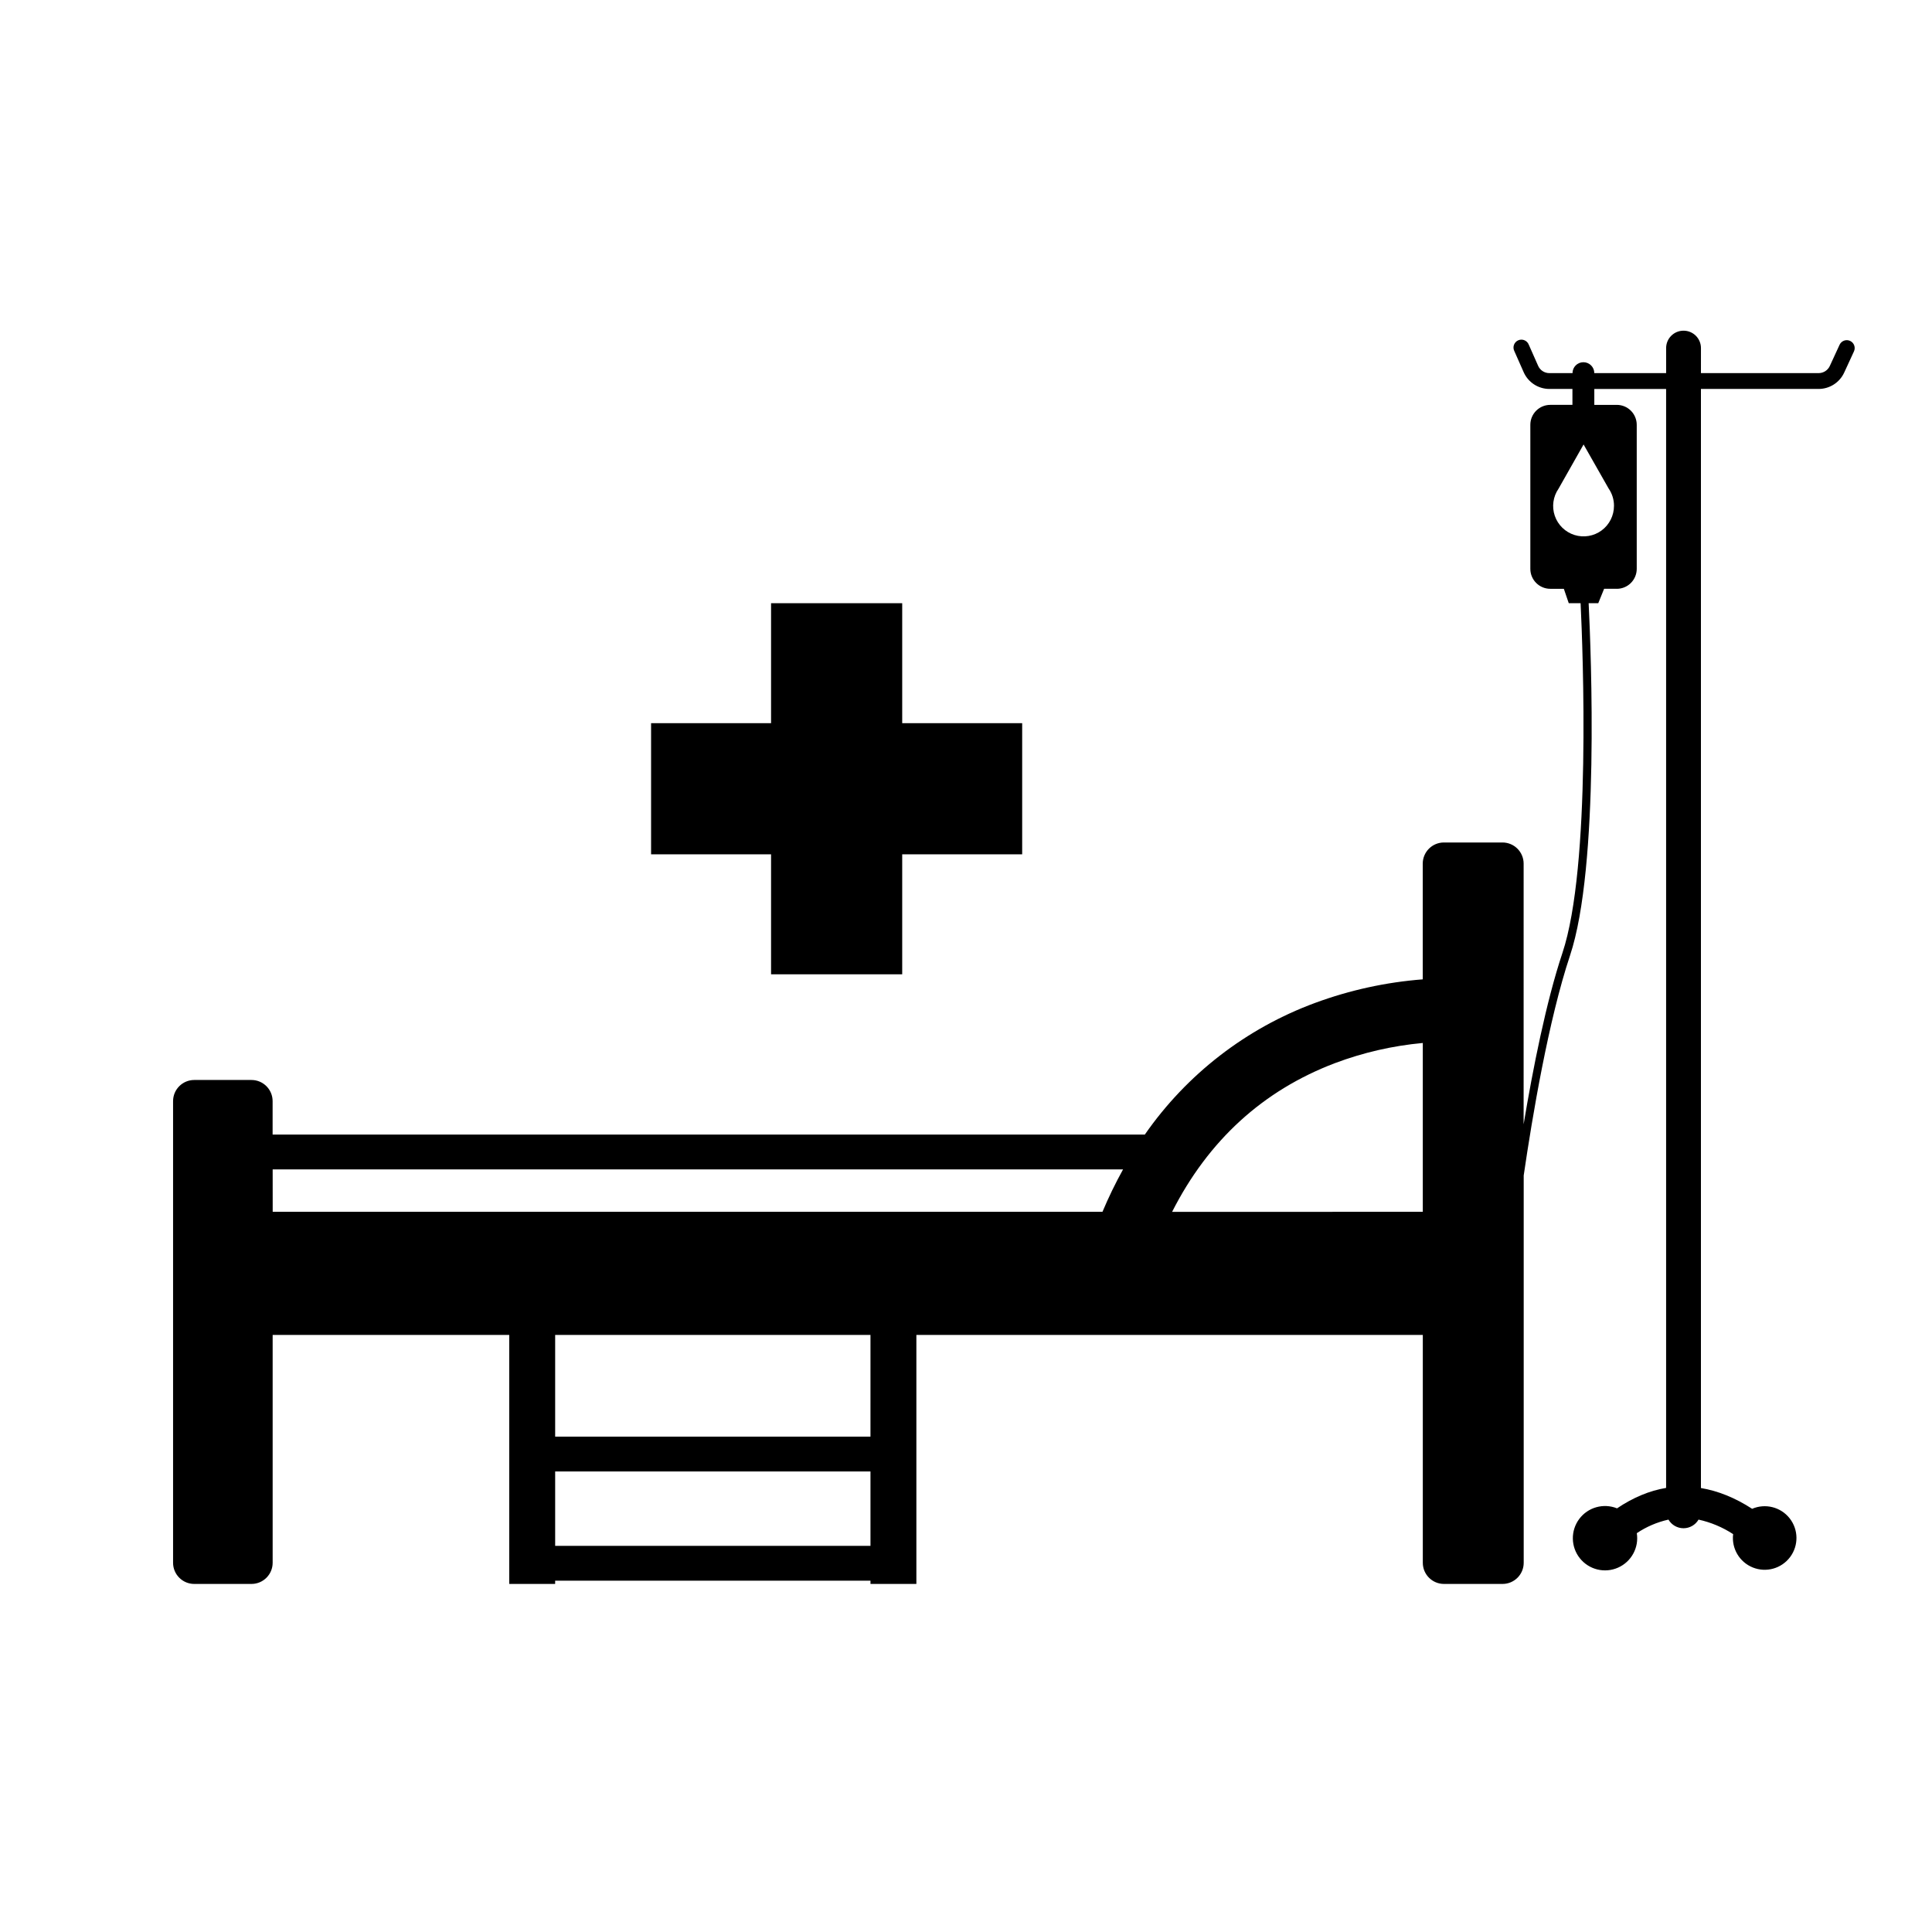
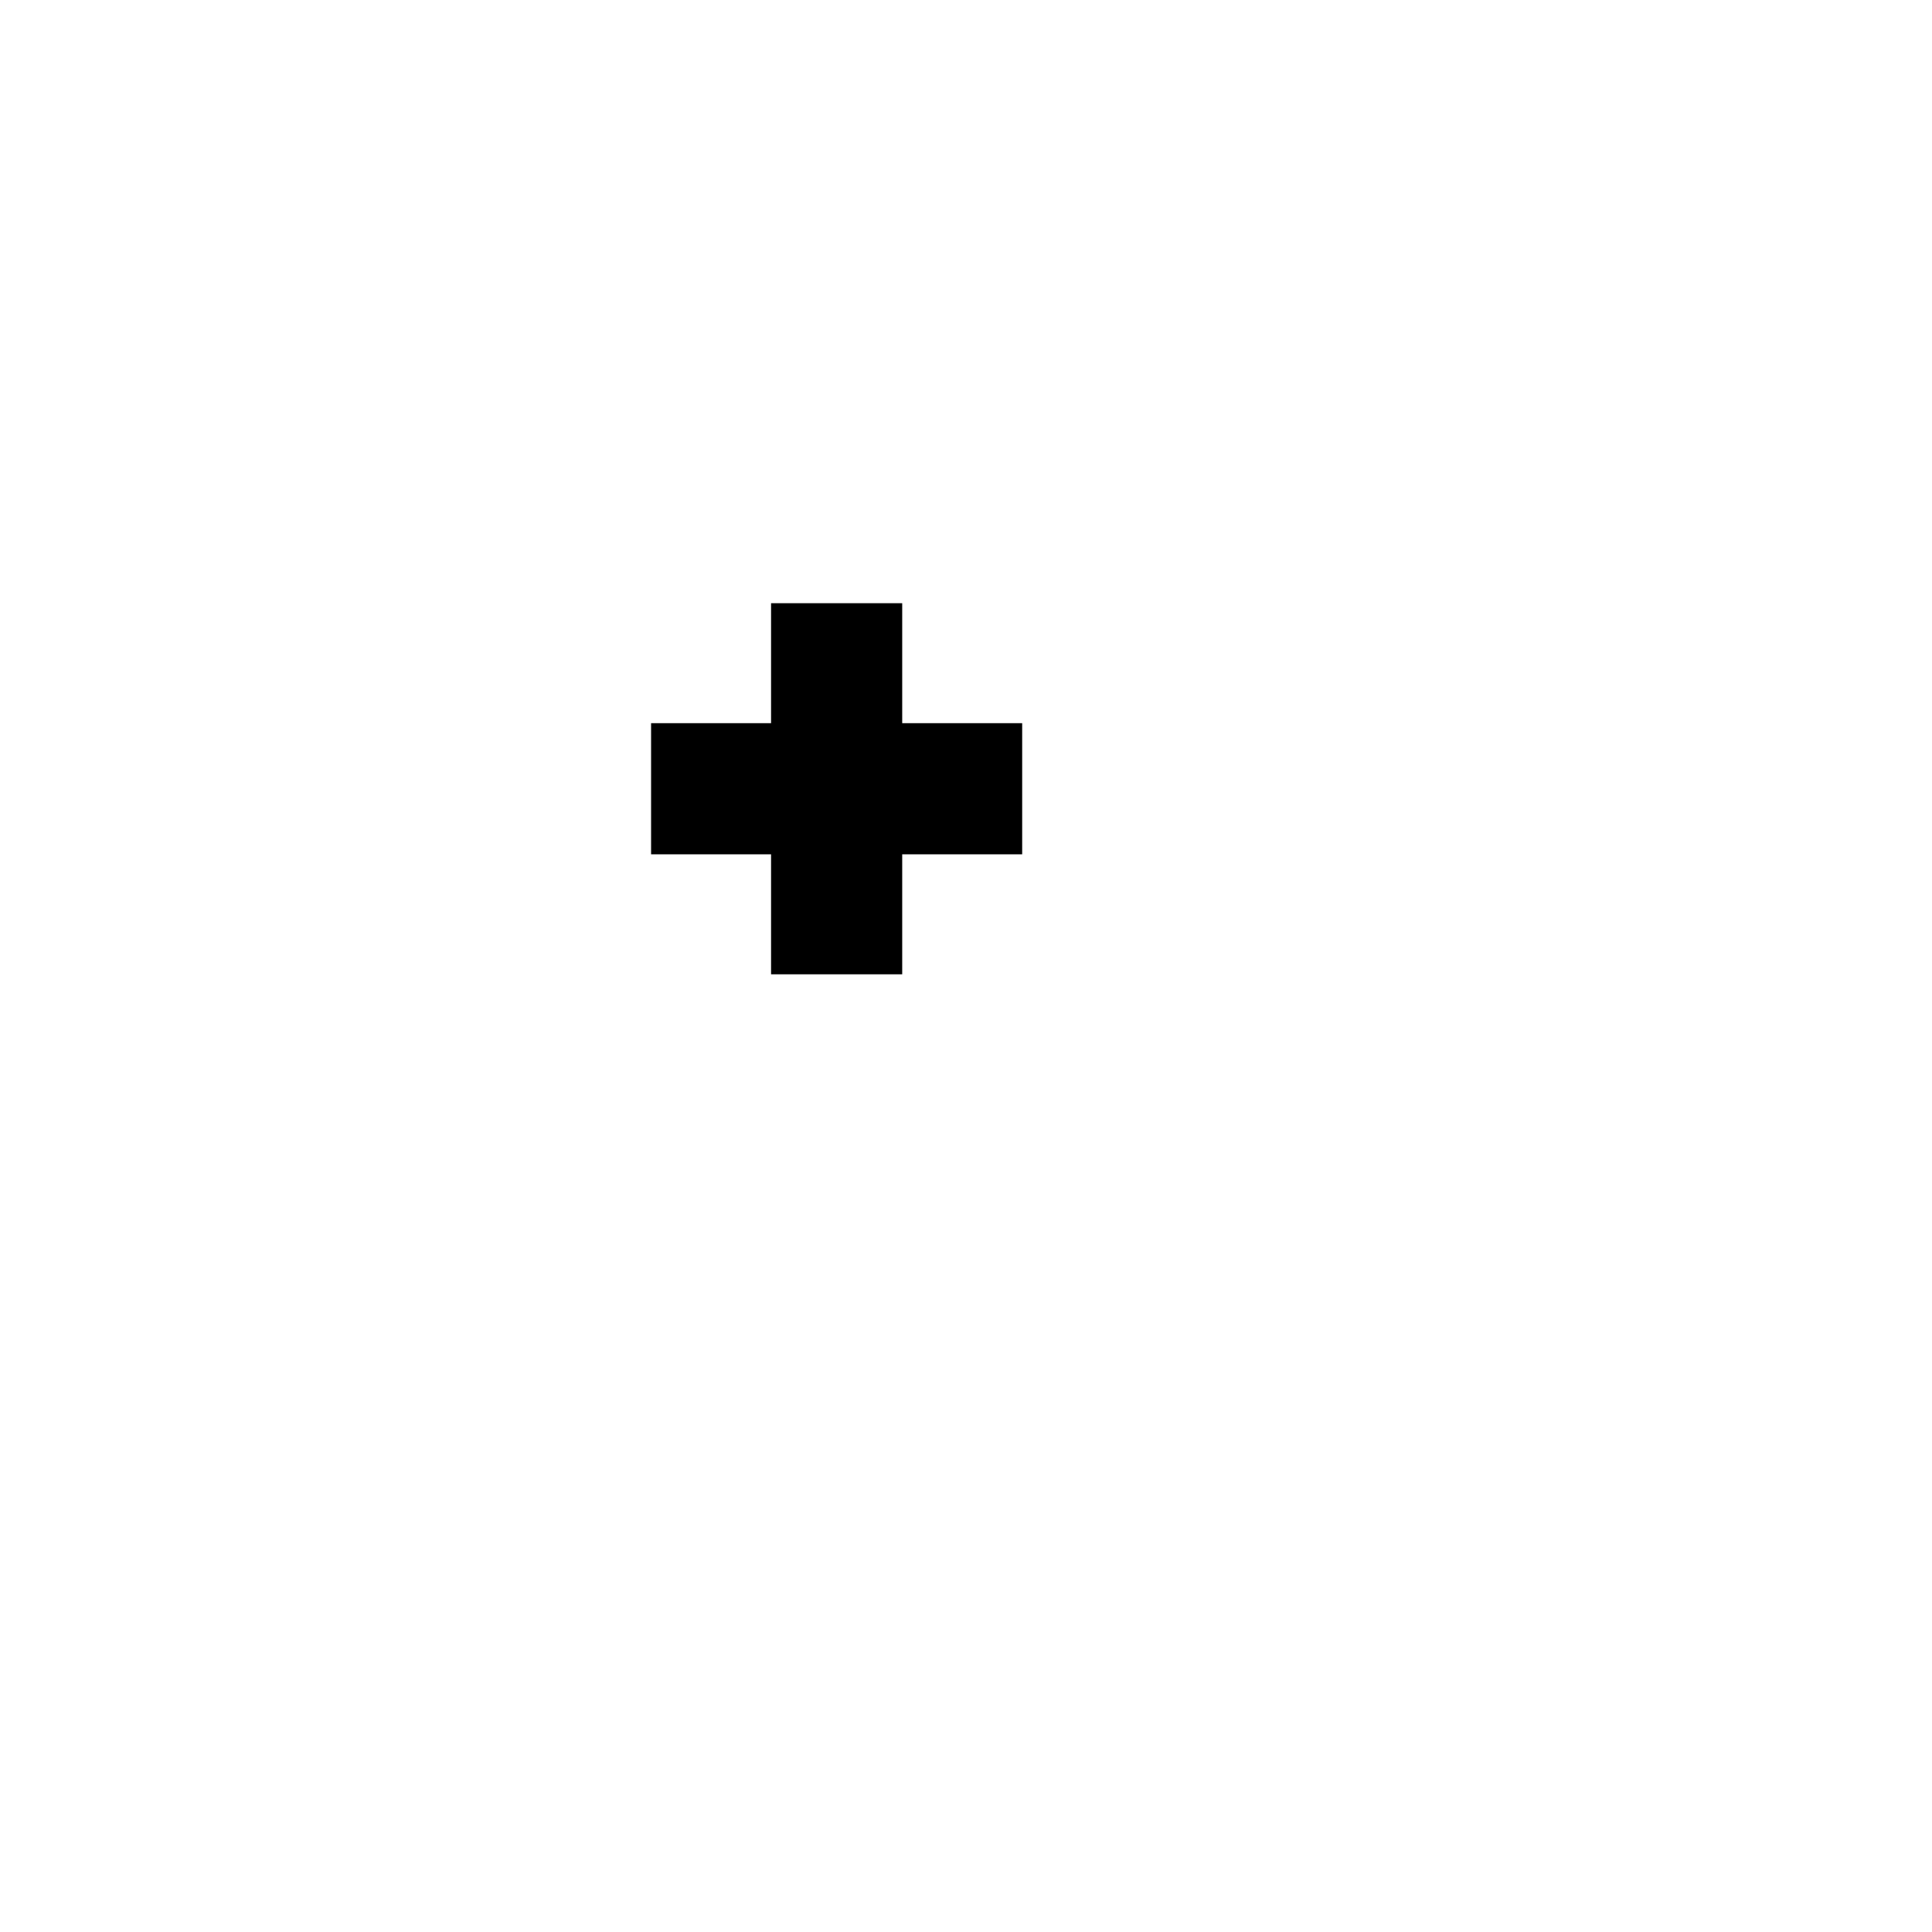
<svg xmlns="http://www.w3.org/2000/svg" fill="#000000" width="800px" height="800px" version="1.1" viewBox="144 144 512 512">
  <g>
    <path d="m348.34 402.2h34.754v-31.797h31.793v-34.754h-31.793v-31.793h-34.754v31.793h-31.797v34.754h31.797z" />
-     <path d="m634.29 234.34c-1.051-0.484-2.297-0.023-2.781 1.027l-2.594 5.625c-0.531 1.145-1.676 1.879-2.938 1.887h-31.211l0.004-6.633c0-2.551-2.066-4.613-4.617-4.613-2.547 0-4.613 2.062-4.613 4.613v6.633h-19.035c0-1.594-1.293-2.887-2.887-2.887s-2.887 1.293-2.887 2.887h-6.144c-1.285 0-2.445-0.758-2.965-1.93l-2.457-5.551h-0.004c-0.195-0.547-0.609-0.988-1.145-1.219-0.531-0.23-1.137-0.227-1.668 0.004-0.535 0.234-0.945 0.68-1.141 1.227-0.191 0.547-0.148 1.152 0.121 1.664l2.457 5.551c1.188 2.699 3.852 4.441 6.801 4.449h6.125v4.219h-5.875c-2.918 0.004-5.281 2.367-5.281 5.285v38.172c0 2.918 2.363 5.285 5.281 5.289h3.598l1.305 3.82h3.137c0.602 12.586 2.832 69.773-4.824 92.707-4.305 12.898-7.824 30.68-10.277 45.387l0.004-69.078c0-3.098-2.512-5.609-5.609-5.609h-15.52c-3.098 0-5.609 2.512-5.609 5.609v30.664c-9.742 0.754-19.332 2.852-28.5 6.231-18.277 6.731-34.039 18.918-45.156 34.91h-231.14v-8.867c0-3.094-2.508-5.606-5.606-5.606h-15.164c-3.098 0-5.609 2.512-5.609 5.606v122.34c0 3.094 2.512 5.606 5.609 5.606h15.172c3.098 0 5.609-2.512 5.609-5.606v-60.375h62.699v65.984h12.164v-0.863h83.566v0.863h12.164v-65.984h134.21v60.375c0 3.094 2.512 5.606 5.609 5.606h15.52c3.098 0 5.609-2.512 5.609-5.606v-102.64c2.285-15.625 6.59-41.262 12.27-58.277 7.856-23.543 5.582-80.379 4.941-93.379h2.547l1.551-3.82h3.356l0.004 0.004c1.402 0 2.746-0.559 3.738-1.551 0.988-0.992 1.547-2.336 1.547-3.738v-38.172c0-1.402-0.559-2.746-1.547-3.738-0.992-0.992-2.336-1.547-3.738-1.547h-5.957v-4.215h19.027v291.23c-4.406 0.738-8.754 2.547-13.004 5.418-3.594-1.445-7.707-0.289-10.023 2.816-2.312 3.106-2.246 7.383 0.168 10.41 2.414 3.031 6.566 4.051 10.109 2.492 3.543-1.562 5.59-5.312 4.984-9.141 2.547-1.711 5.394-2.93 8.391-3.594 0.828 1.418 2.344 2.289 3.984 2.289s3.16-0.871 3.984-2.289c3.266 0.715 6.371 2.019 9.168 3.848-0.465 3.785 1.672 7.414 5.215 8.84 3.539 1.426 7.594 0.293 9.883-2.762 2.289-3.051 2.242-7.262-0.117-10.262-2.359-3-6.441-4.035-9.945-2.527-4.531-2.938-9.07-4.754-13.57-5.504v-291.27h31.211-0.004c2.902-0.008 5.535-1.695 6.754-4.328l2.594-5.625c0.484-1.051 0.023-2.297-1.027-2.781zm-418.03 219.57h225.36c-2.019 3.644-3.84 7.391-5.453 11.23h-219.9zm74.863 99.754v-19.715h83.562v19.715zm83.559-28.945-83.559 0.004v-26.945h83.562zm79.938-59.566c9.602-18.926 24.07-32.16 43.156-39.41 7.484-2.816 15.316-4.613 23.281-5.344v44.746zm117.1-187.09c0.004 2.566-1.211 4.984-3.273 6.508-2.066 1.523-4.731 1.973-7.18 1.211s-4.391-2.648-5.227-5.074c-0.836-2.426-0.465-5.102 0.996-7.211l6.629-11.707 6.641 11.676v-0.004c0.926 1.344 1.422 2.941 1.418 4.574z" />
  </g>
</svg>